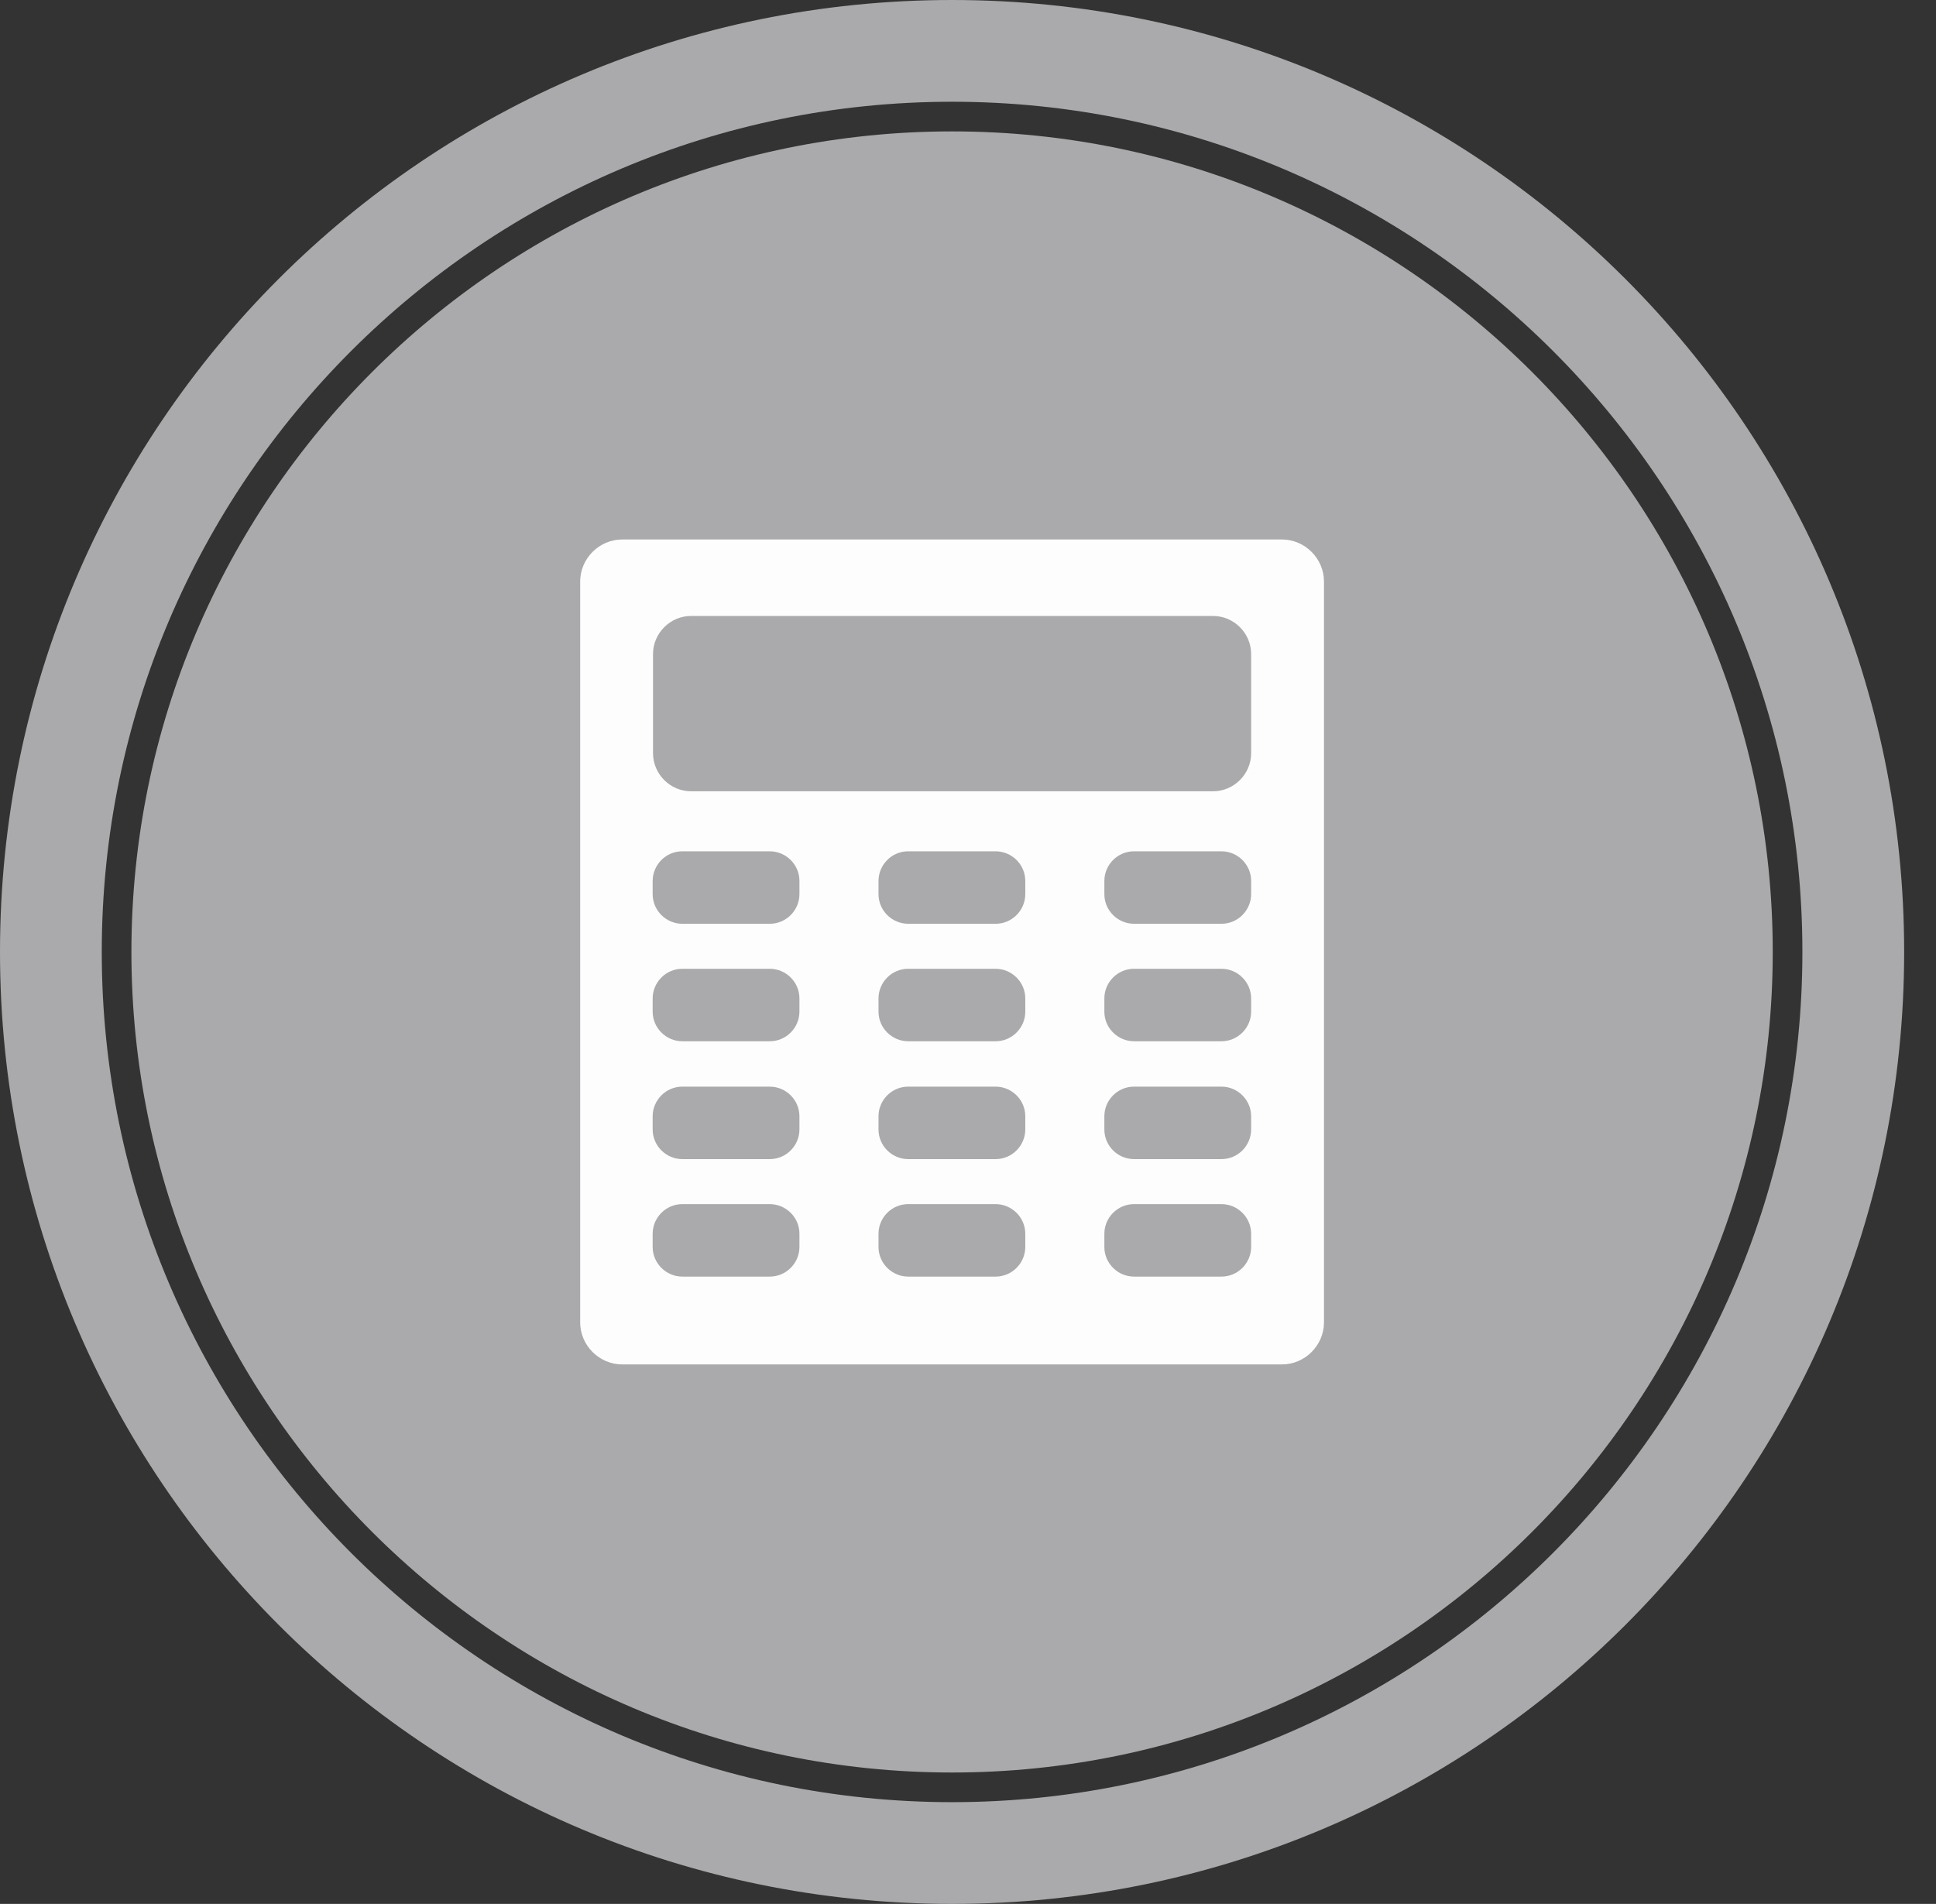
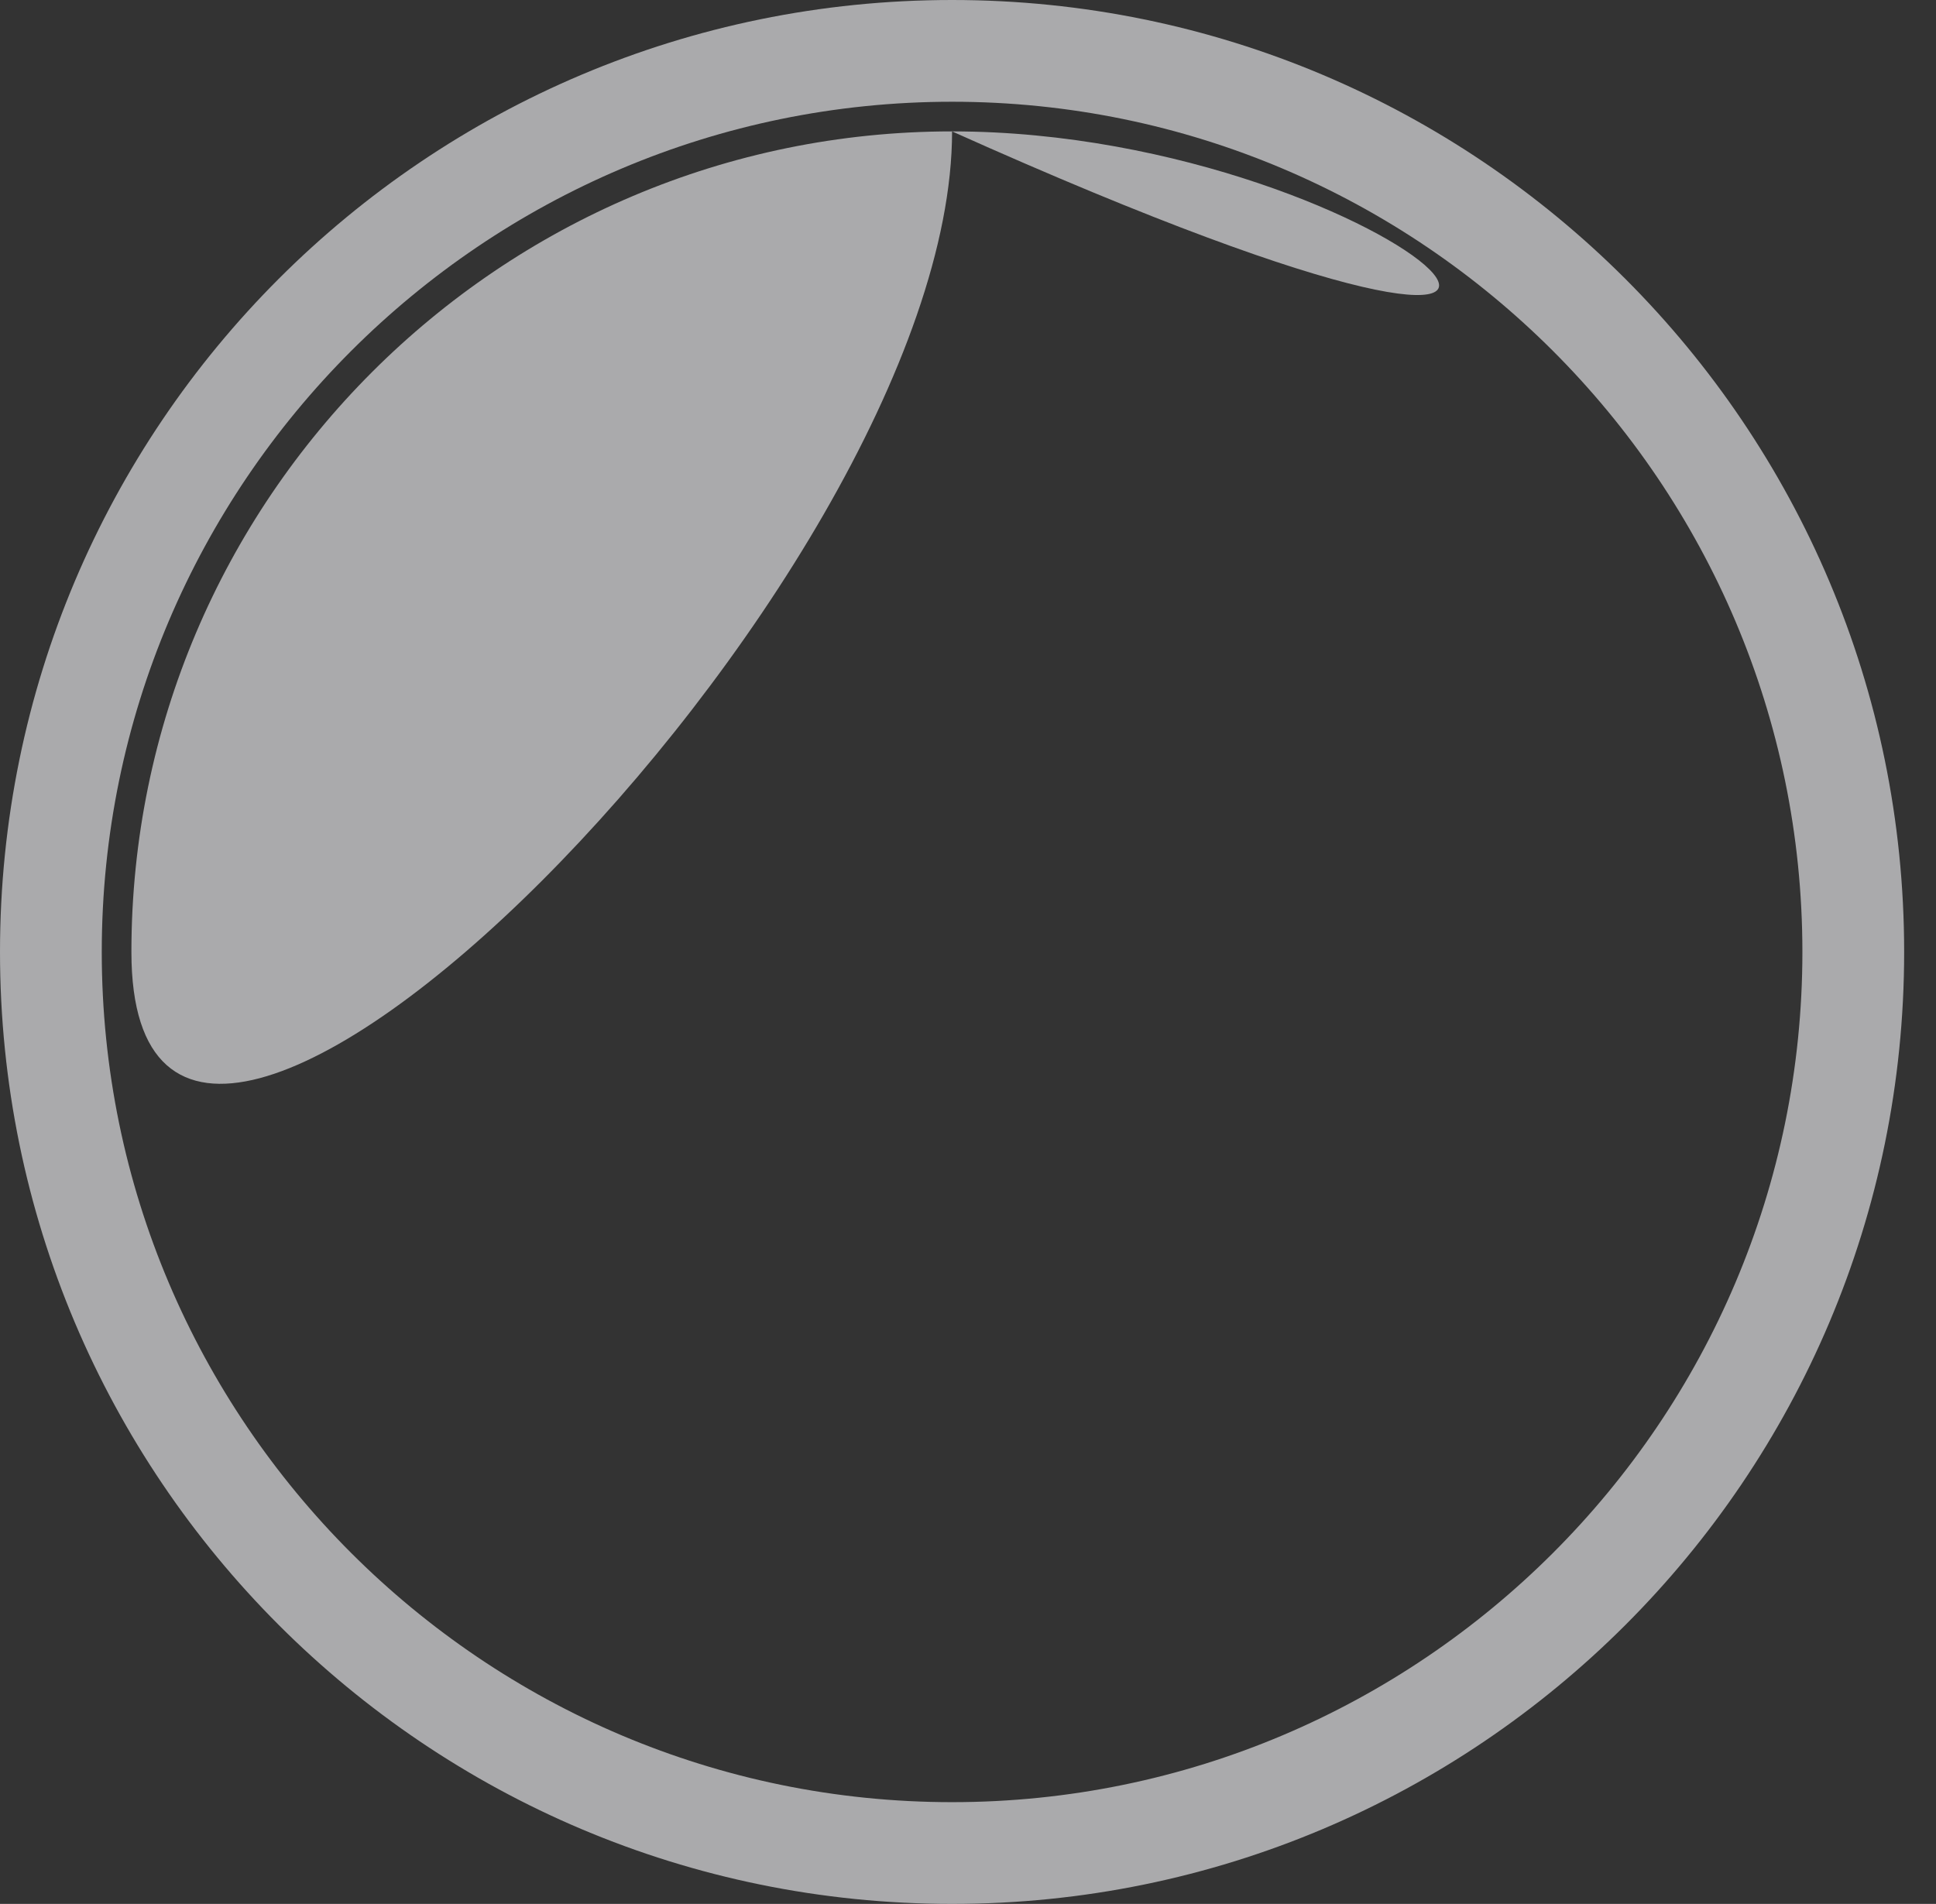
<svg xmlns="http://www.w3.org/2000/svg" version="1.1" id="Layer_1" x="0px" y="0px" viewBox="0 0 528.9 520.2" style="enable-background:new 0 0 528.9 520.2;" xml:space="preserve">
  <rect x="0" y="0" width="528.9" height="520.2" fill="#333333" stroke="none" />
  <style type="text/css">
	.st0{fill:#AAAAAC;}
	.st1{fill:#FDFDFD;}
</style>
-   <path class="st0" d="M260.1,35.9c-123.6,0-224.2,100.6-224.2,224.2c0,123.6,100.6,224.2,224.2,224.2s224.2-100.6,224.2-224.2  C484.3,136.5,383.7,35.9,260.1,35.9" />
+   <path class="st0" d="M260.1,35.9c-123.6,0-224.2,100.6-224.2,224.2s224.2-100.6,224.2-224.2  C484.3,136.5,383.7,35.9,260.1,35.9" />
  <path class="st0" d="M260.1,0C116.4,0,0,116.4,0,260.1c0,143.6,116.4,260.1,260.1,260.1c143.6,0,260.1-116.4,260.1-260.1  C520.2,116.4,403.7,0,260.1,0 M260.1,492.4C132,492.4,27.8,388.2,27.8,260.1C27.8,132,132,27.8,260.1,27.8S492.4,132,492.4,260.1  C492.4,388.2,388.2,492.4,260.1,492.4" />
-   <path class="st1" d="M350.2,147.4H170c-6.3,0-11.5,5.2-11.5,11.5v202.4c0,6.3,5.2,11.5,11.5,11.5h180.2c6.3,0,11.5-5.2,11.5-11.5  V158.9C361.7,152.6,356.5,147.4,350.2,147.4 M218.4,340.7c0,4.4-3.6,8.1-8.1,8.1h-23.9c-4.4,0-8.1-3.6-8.1-8.1v-3.6  c0-4.4,3.6-8.1,8.1-8.1h23.9c4.4,0,8.1,3.6,8.1,8.1V340.7z M218.4,308.6c0,4.4-3.6,8.1-8.1,8.1h-23.9c-4.4,0-8.1-3.6-8.1-8.1V305  c0-4.4,3.6-8.1,8.1-8.1h23.9c4.4,0,8.1,3.6,8.1,8.1V308.6z M218.4,276.4c0,4.4-3.6,8.1-8.1,8.1h-23.9c-4.4,0-8.1-3.6-8.1-8.1v-3.6  c0-4.4,3.6-8.1,8.1-8.1h23.9c4.4,0,8.1,3.6,8.1,8.1V276.4z M218.4,244.3c0,4.4-3.6,8.1-8.1,8.1h-23.9c-4.4,0-8.1-3.6-8.1-8.1v-3.6  c0-4.4,3.6-8.1,8.1-8.1h23.9c4.4,0,8.1,3.6,8.1,8.1V244.3z M280.1,340.7c0,4.4-3.6,8.1-8.1,8.1h-23.9c-4.4,0-8.1-3.6-8.1-8.1v-3.6  c0-4.4,3.6-8.1,8.1-8.1H272c4.4,0,8.1,3.6,8.1,8.1V340.7z M280.1,308.6c0,4.4-3.6,8.1-8.1,8.1h-23.9c-4.4,0-8.1-3.6-8.1-8.1V305  c0-4.4,3.6-8.1,8.1-8.1H272c4.4,0,8.1,3.6,8.1,8.1V308.6z M280.1,276.4c0,4.4-3.6,8.1-8.1,8.1h-23.9c-4.4,0-8.1-3.6-8.1-8.1v-3.6  c0-4.4,3.6-8.1,8.1-8.1H272c4.4,0,8.1,3.6,8.1,8.1V276.4z M280.1,244.3c0,4.4-3.6,8.1-8.1,8.1h-23.9c-4.4,0-8.1-3.6-8.1-8.1v-3.6  c0-4.4,3.6-8.1,8.1-8.1H272c4.4,0,8.1,3.6,8.1,8.1V244.3z M341.8,340.7c0,4.4-3.6,8.1-8.1,8.1h-23.9c-4.4,0-8.1-3.6-8.1-8.1v-3.6  c0-4.4,3.6-8.1,8.1-8.1h23.9c4.4,0,8.1,3.6,8.1,8.1V340.7z M341.8,308.6c0,4.4-3.6,8.1-8.1,8.1h-23.9c-4.4,0-8.1-3.6-8.1-8.1V305  c0-4.4,3.6-8.1,8.1-8.1h23.9c4.4,0,8.1,3.6,8.1,8.1V308.6z M341.8,276.4c0,4.4-3.6,8.1-8.1,8.1h-23.9c-4.4,0-8.1-3.6-8.1-8.1v-3.6  c0-4.4,3.6-8.1,8.1-8.1h23.9c4.4,0,8.1,3.6,8.1,8.1V276.4z M341.8,244.3c0,4.4-3.6,8.1-8.1,8.1h-23.9c-4.4,0-8.1-3.6-8.1-8.1v-3.6  c0-4.4,3.6-8.1,8.1-8.1h23.9c4.4,0,8.1,3.6,8.1,8.1V244.3z M341.8,205.8c0,5.7-4.7,10.4-10.4,10.4H188.8c-5.7,0-10.4-4.7-10.4-10.4  v-27.1c0-5.7,4.7-10.4,10.4-10.4h142.6c5.7,0,10.4,4.7,10.4,10.4V205.8z" />
</svg>